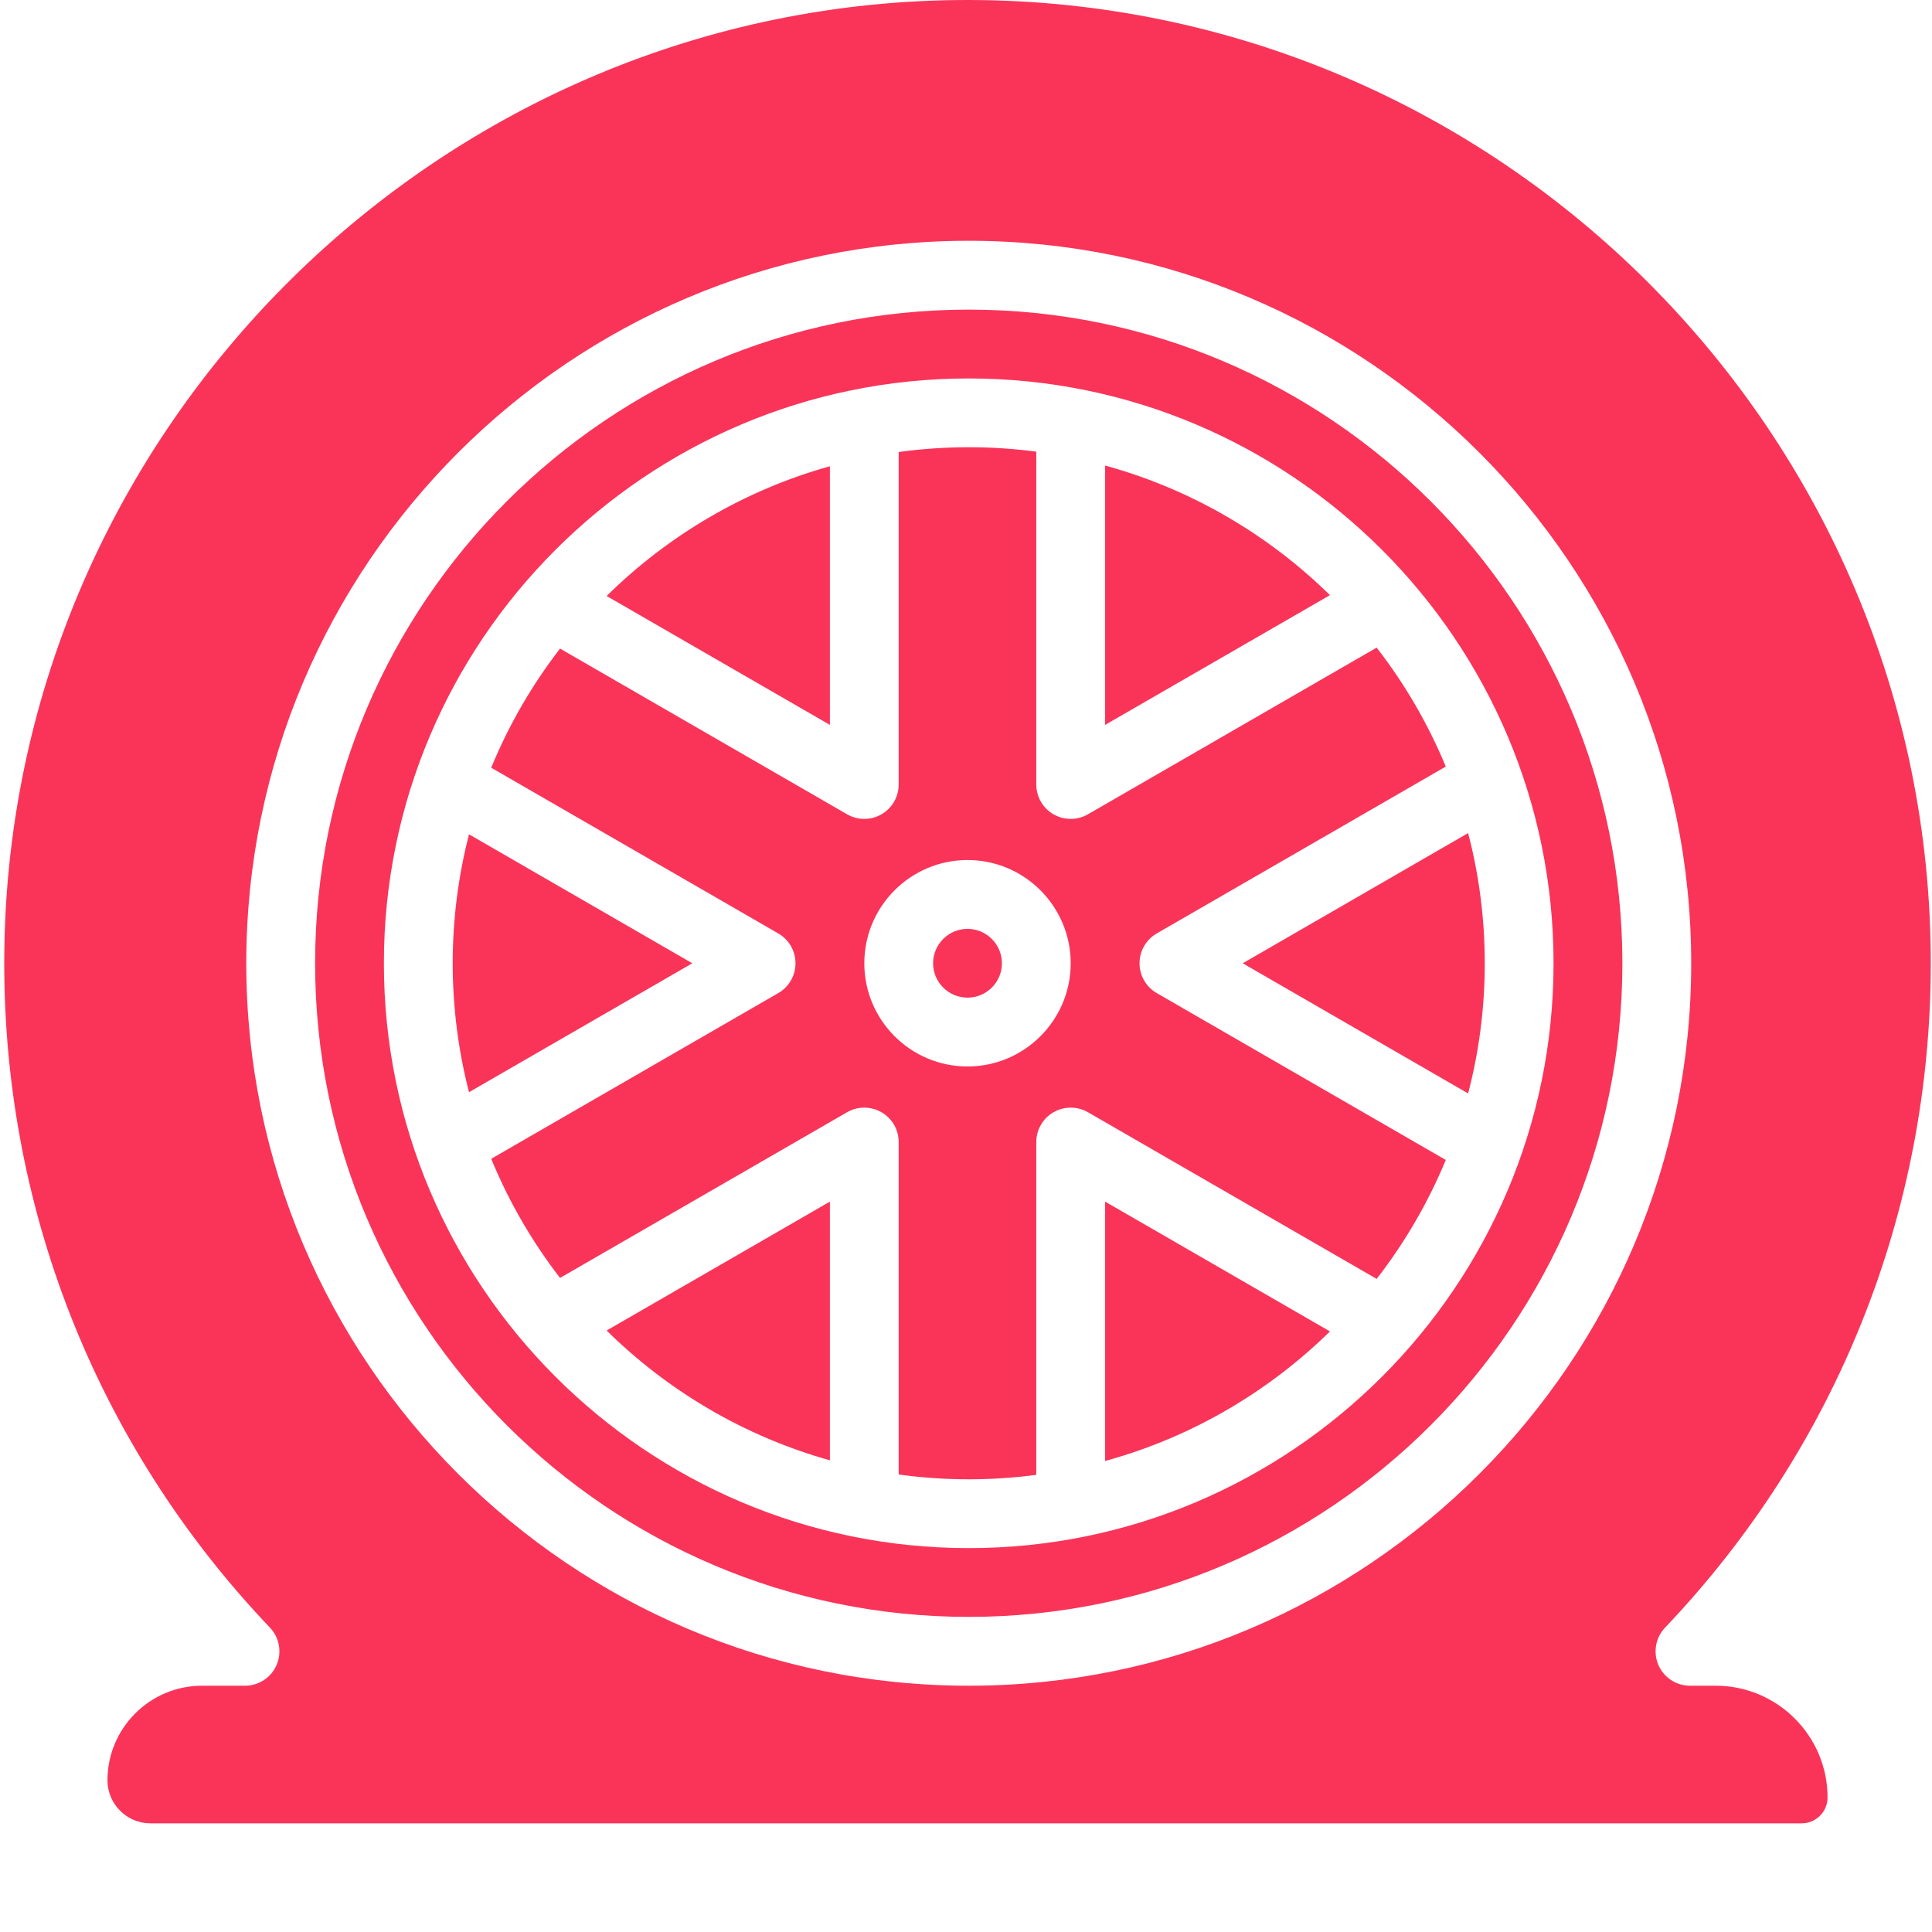
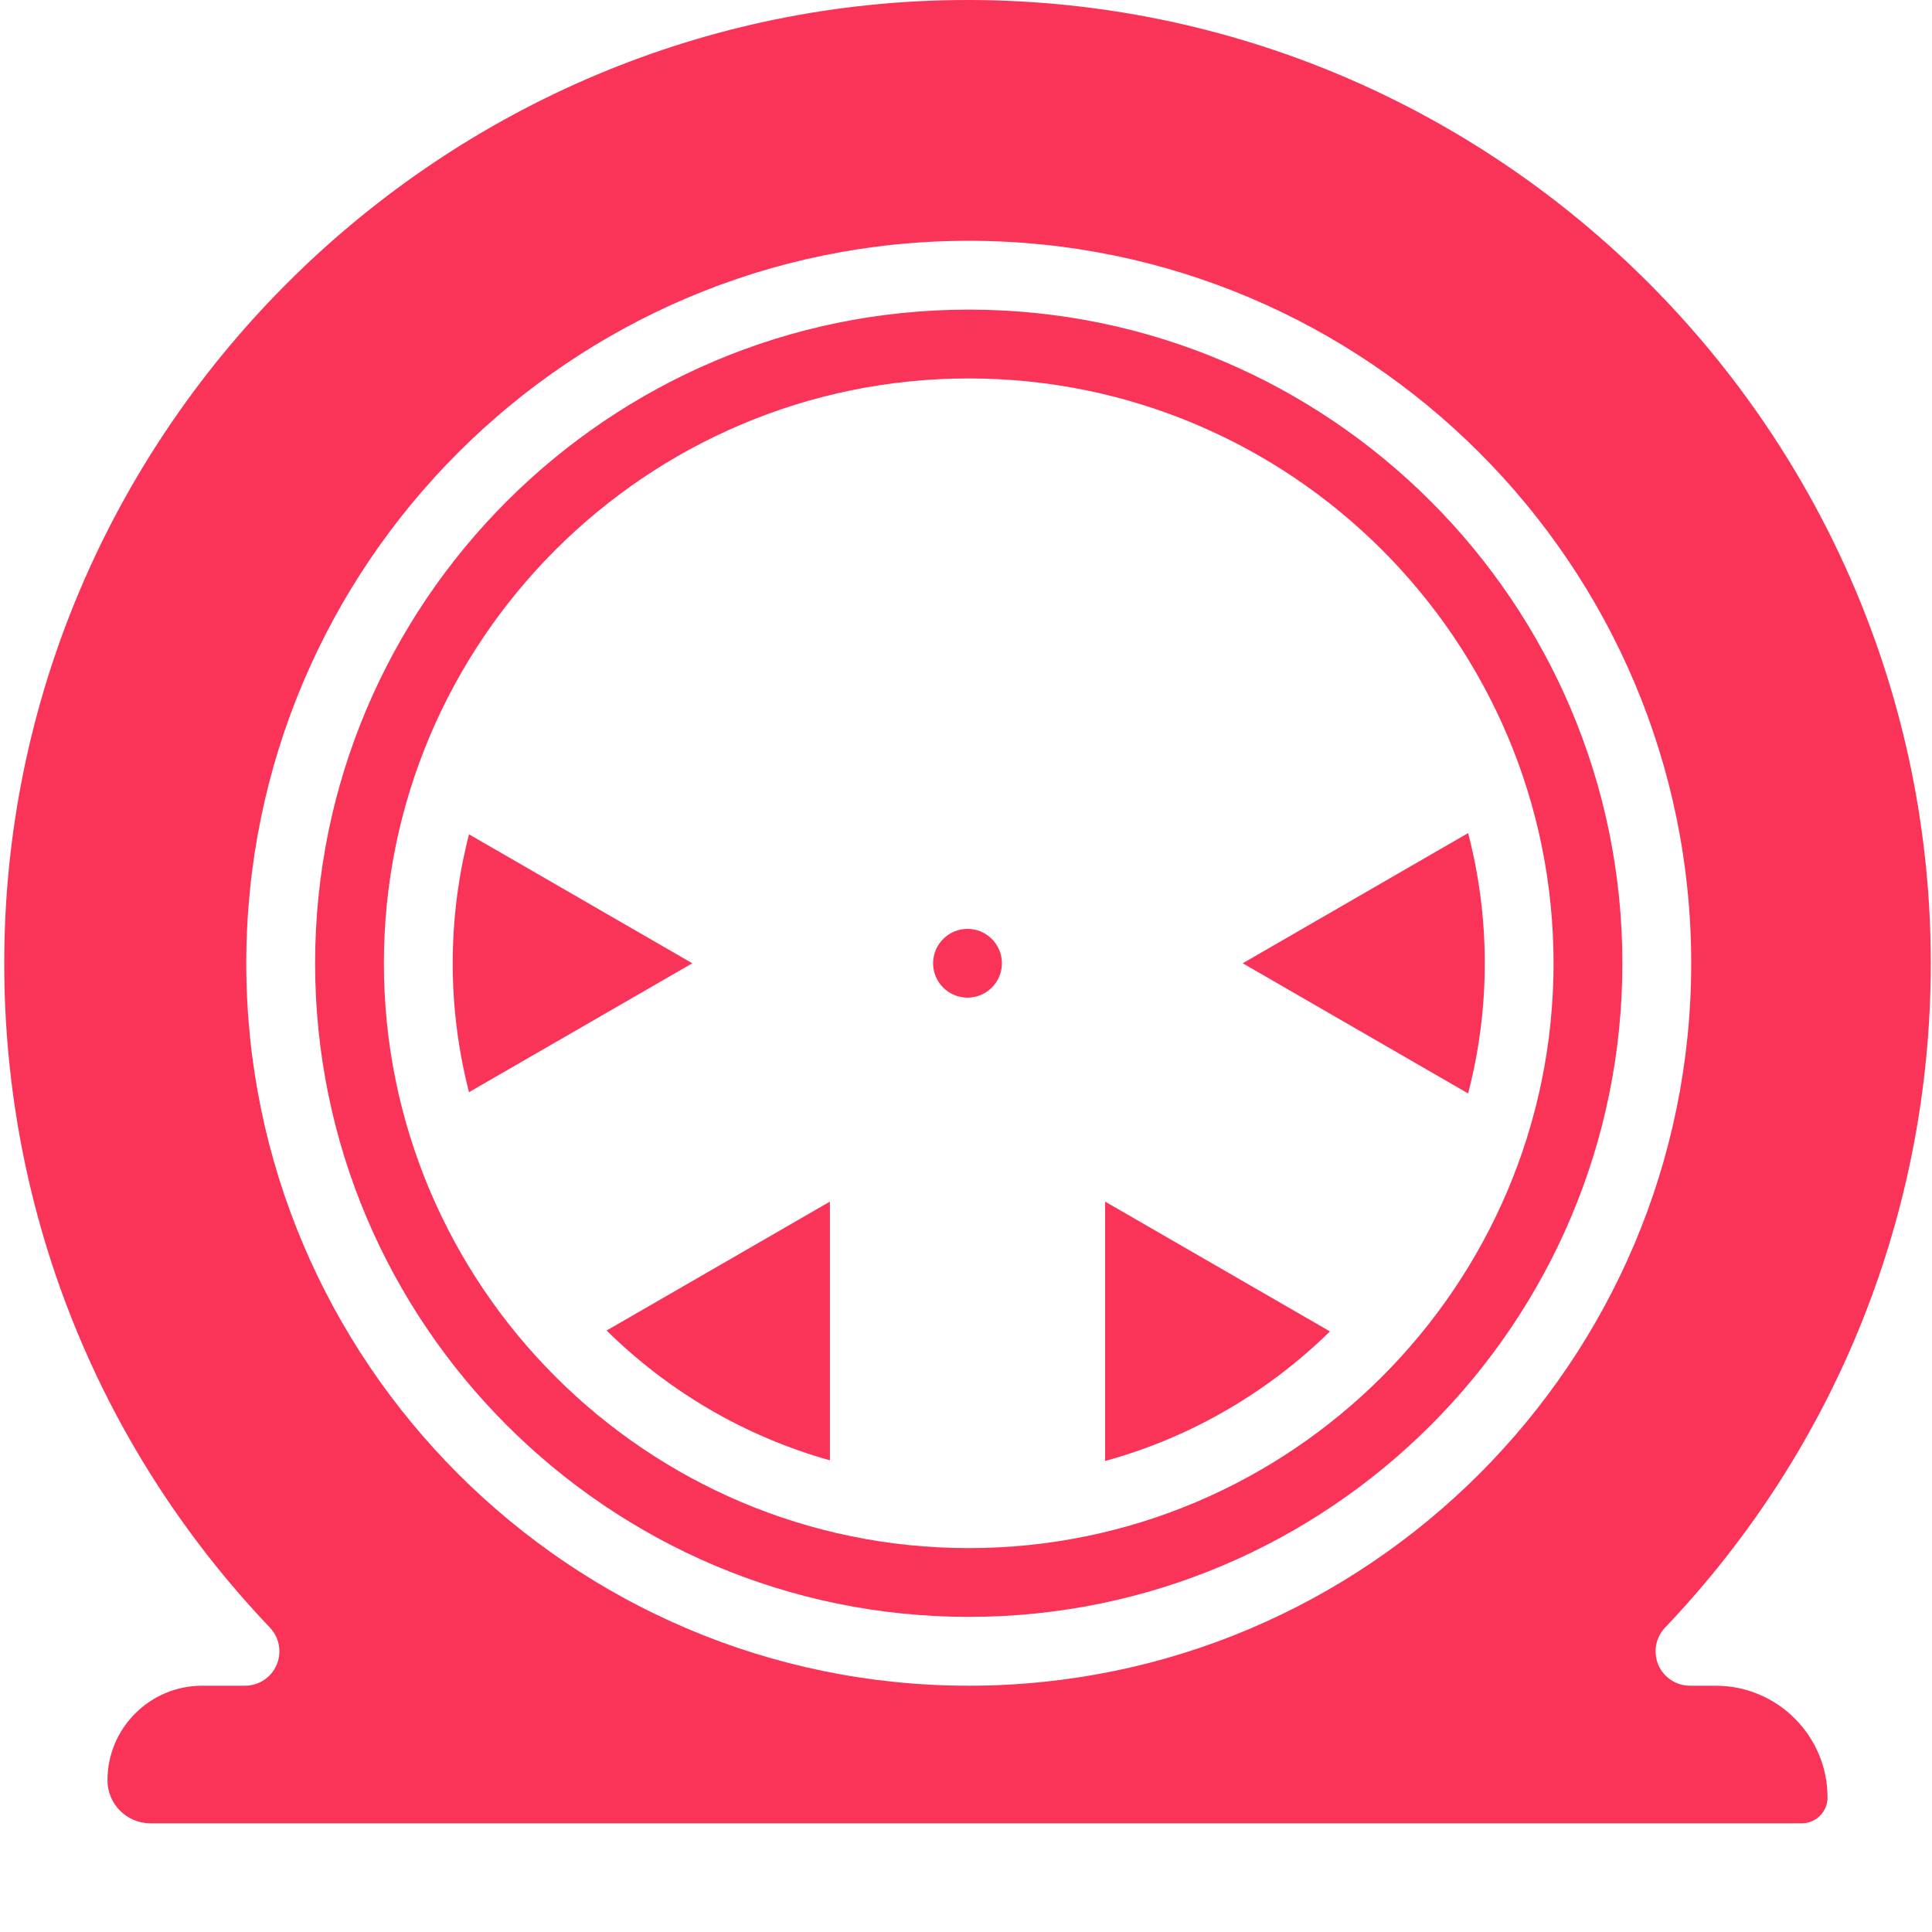
<svg xmlns="http://www.w3.org/2000/svg" width="200" zoomAndPan="magnify" viewBox="0 0 150 150" height="200" preserveAspectRatio="xMidYMid meet" version="1.0">
  <defs>
    <clipPath id="8932144f0d">
      <path d="M 0 0 L 150 0 L 150 141.75 L 0 141.75 Z M 0 0 " clip-rule="nonzero" />
    </clipPath>
  </defs>
-   <path fill="#fa3459" d="M 36.414 64.777 C 35.59 67.98 35.148 71.332 35.148 74.789 C 35.148 78.242 35.59 81.598 36.414 84.797 L 53.75 74.789 L 36.414 64.777 " fill-opacity="1" fill-rule="nonzero" />
+   <path fill="#fa3459" d="M 36.414 64.777 C 35.59 67.98 35.148 71.332 35.148 74.789 C 35.148 78.242 35.59 81.598 36.414 84.797 L 53.75 74.789 " fill-opacity="1" fill-rule="nonzero" />
  <path fill="#fa3459" d="M 64.434 113.379 L 64.434 93.293 L 47.098 103.301 C 51.867 108.004 57.805 111.523 64.434 113.379 " fill-opacity="1" fill-rule="nonzero" />
-   <path fill="#fa3459" d="M 85.801 36.145 L 85.801 56.281 L 103.258 46.207 C 98.453 41.492 92.473 37.977 85.801 36.145 " fill-opacity="1" fill-rule="nonzero" />
-   <path fill="#fa3459" d="M 64.434 36.199 C 57.805 38.051 51.867 41.57 47.098 46.273 L 64.434 56.281 L 64.434 36.199 " fill-opacity="1" fill-rule="nonzero" />
  <path fill="#fa3459" d="M 75.117 72.117 C 73.645 72.117 72.445 73.316 72.445 74.789 C 72.445 76.262 73.645 77.457 75.117 77.457 C 76.59 77.457 77.789 76.262 77.789 74.789 C 77.789 73.316 76.59 72.117 75.117 72.117 " fill-opacity="1" fill-rule="nonzero" />
  <path fill="#fa3459" d="M 85.801 113.43 C 92.473 111.602 98.453 108.082 103.258 103.371 L 85.801 93.293 L 85.801 113.43 " fill-opacity="1" fill-rule="nonzero" />
  <path fill="#fa3459" d="M 113.984 64.68 L 96.484 74.789 L 113.984 84.895 C 114.828 81.664 115.277 78.277 115.277 74.789 C 115.277 71.297 114.828 67.91 113.984 64.68 " fill-opacity="1" fill-rule="nonzero" />
  <path fill="#fa3459" d="M 75.211 120.195 C 50.176 120.195 29.805 99.824 29.805 74.789 C 29.805 49.75 50.176 29.383 75.211 29.383 C 100.25 29.383 120.617 49.75 120.617 74.789 C 120.617 99.824 100.25 120.195 75.211 120.195 Z M 75.211 24.039 C 47.23 24.039 24.465 46.805 24.465 74.789 C 24.465 102.77 47.23 125.535 75.211 125.535 C 103.195 125.535 125.961 102.77 125.961 74.789 C 125.961 46.805 103.195 24.039 75.211 24.039 " fill-opacity="1" fill-rule="nonzero" />
  <g clip-path="url(#8932144f0d)">
    <path fill="#fa3459" d="M 75.211 130.879 C 44.281 130.879 19.121 105.715 19.121 74.789 C 19.121 43.859 44.281 18.695 75.211 18.695 C 106.141 18.695 131.305 43.859 131.305 74.789 C 131.305 105.715 106.141 130.879 75.211 130.879 Z M 133.211 130.879 L 131.211 130.879 C 130.141 130.879 129.176 130.242 128.754 129.262 C 128.336 128.277 128.539 127.141 129.277 126.367 C 142.578 112.395 149.906 94.078 149.906 74.789 C 149.906 33.633 116.426 0.082 75.273 0 C 75.223 0 75.168 0 75.121 0 C 34.398 0 0.867 33.07 0.336 73.789 C 0.078 93.461 7.402 112.129 20.957 126.367 C 21.691 127.141 21.898 128.277 21.477 129.262 C 21.059 130.242 20.09 130.879 19.023 130.879 L 15.688 130.879 C 11.637 130.879 8.344 134.172 8.344 138.223 C 8.344 140.066 9.84 141.562 11.68 141.562 L 139.887 141.562 C 140.992 141.562 141.891 140.664 141.891 139.559 C 141.891 134.773 137.996 130.879 133.211 130.879 " fill-opacity="1" fill-rule="nonzero" />
  </g>
-   <path fill="#fa3459" d="M 75.117 82.801 C 70.699 82.801 67.105 79.207 67.105 74.789 C 67.105 70.367 70.699 66.773 75.117 66.773 C 79.535 66.773 83.129 70.367 83.129 74.789 C 83.129 79.207 79.535 82.801 75.117 82.801 Z M 88.473 74.789 C 88.473 73.832 88.98 72.953 89.809 72.473 L 112.25 59.516 C 110.871 56.188 109.062 53.086 106.883 50.281 L 84.465 63.223 C 84.051 63.461 83.59 63.578 83.129 63.578 C 82.668 63.578 82.207 63.461 81.793 63.223 C 80.969 62.746 80.457 61.863 80.457 60.91 L 80.457 35.066 C 78.742 34.84 76.988 34.723 75.211 34.723 C 73.367 34.723 71.555 34.852 69.773 35.094 L 69.773 60.91 C 69.773 61.863 69.266 62.746 68.438 63.223 C 68.027 63.461 67.566 63.578 67.105 63.578 C 66.641 63.578 66.184 63.461 65.77 63.223 L 43.48 50.355 C 41.312 53.168 39.508 56.273 38.137 59.605 L 60.426 72.473 C 61.254 72.953 61.762 73.832 61.762 74.789 C 61.762 75.742 61.254 76.625 60.426 77.102 L 38.137 89.969 C 39.508 93.301 41.312 96.406 43.48 99.219 L 65.77 86.352 C 66.594 85.879 67.613 85.879 68.438 86.355 C 69.266 86.832 69.773 87.711 69.773 88.668 L 69.773 114.48 C 71.555 114.727 73.367 114.852 75.211 114.852 C 76.988 114.852 78.742 114.734 80.457 114.508 L 80.457 88.668 C 80.457 87.711 80.969 86.832 81.793 86.355 C 82.621 85.879 83.637 85.879 84.465 86.352 L 106.883 99.293 C 109.062 96.488 110.871 93.387 112.25 90.059 L 89.809 77.102 C 88.98 76.625 88.473 75.742 88.473 74.789 " fill-opacity="1" fill-rule="nonzero" />
</svg>